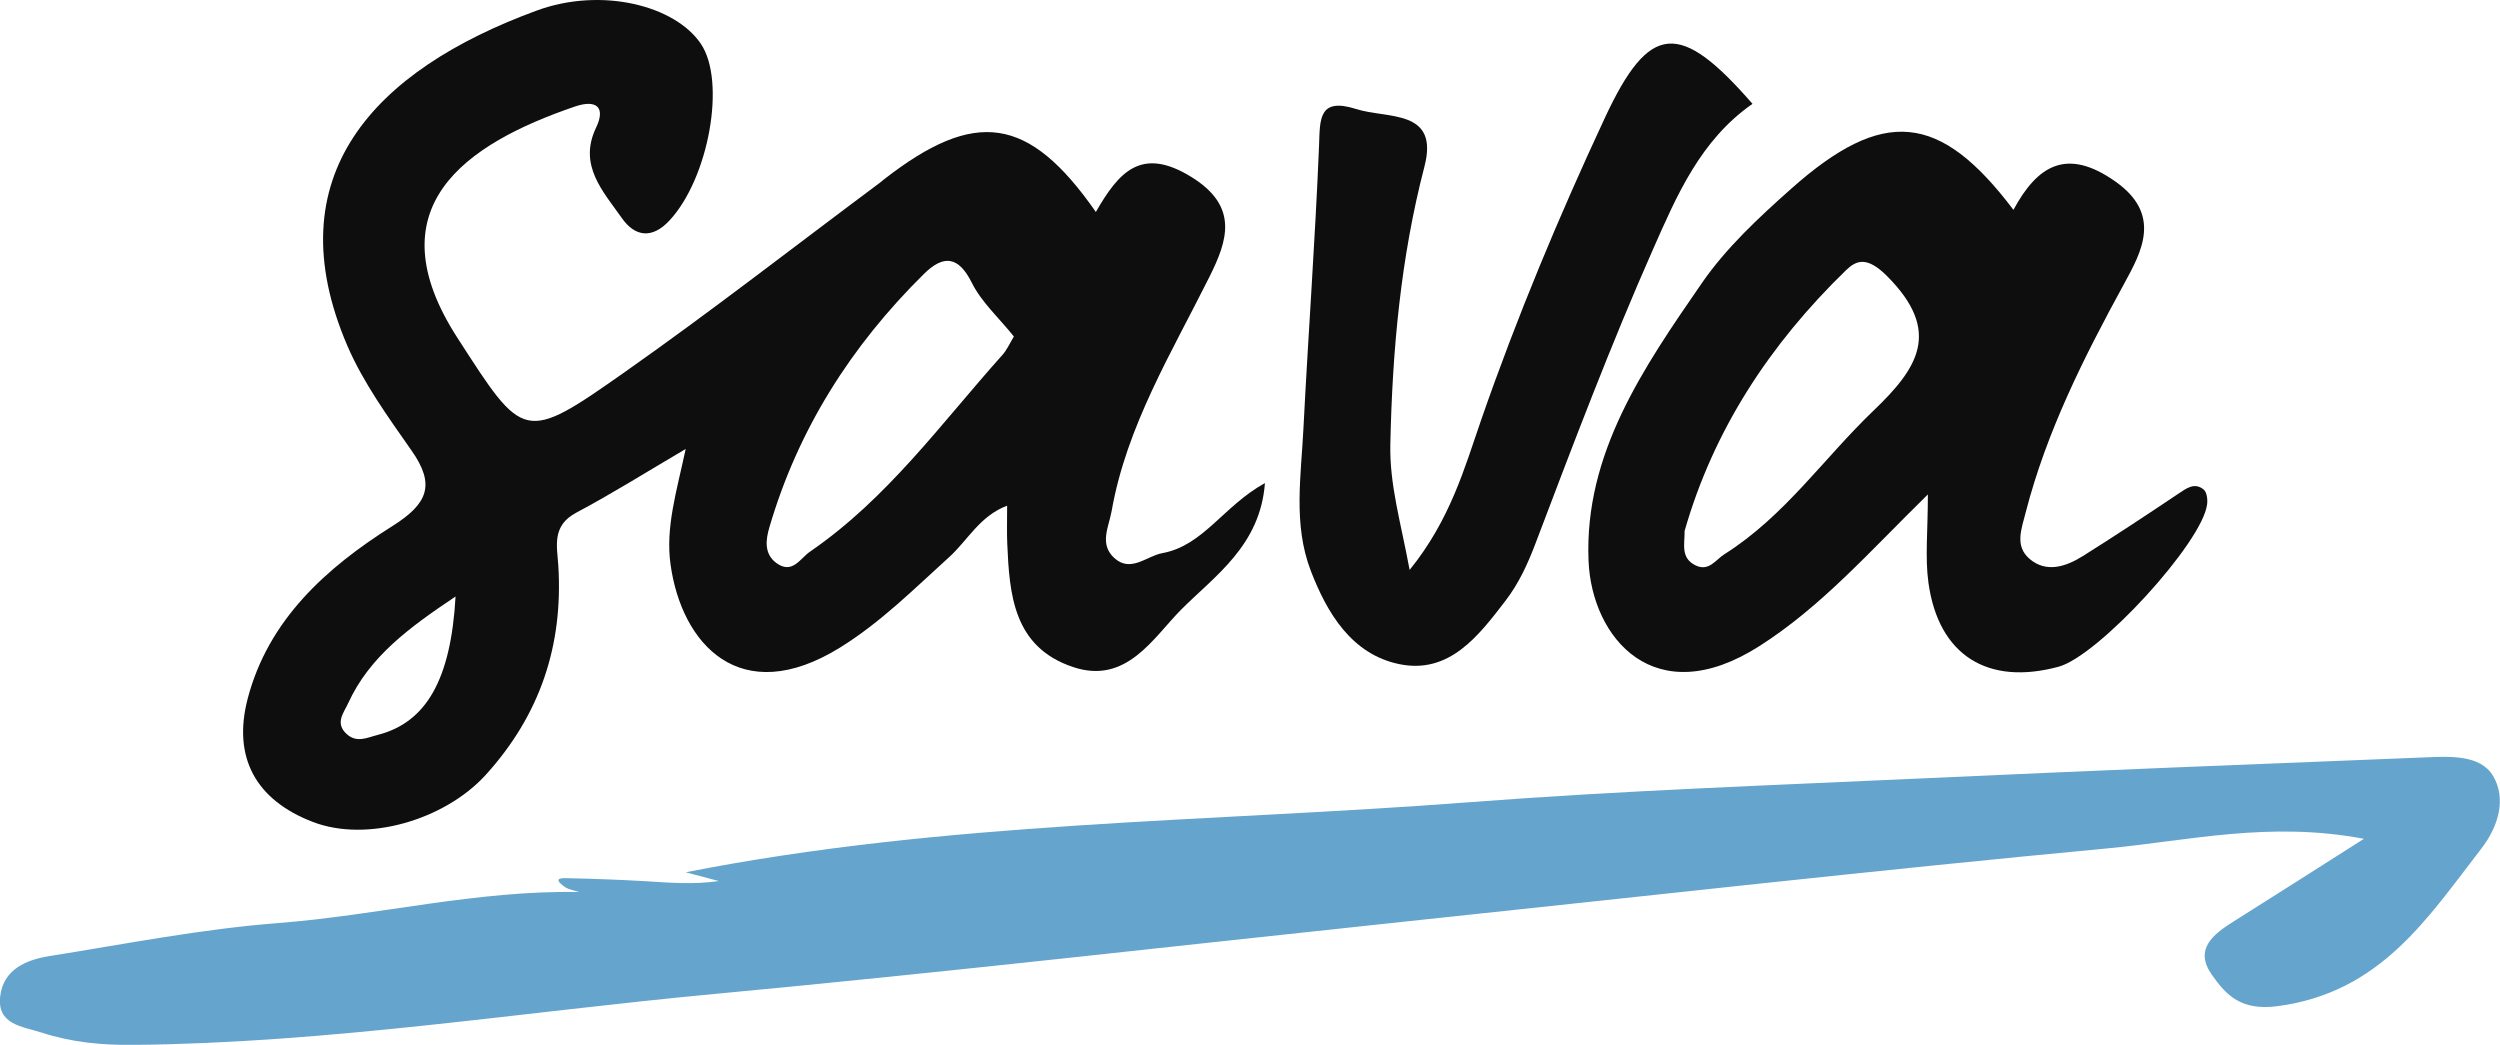
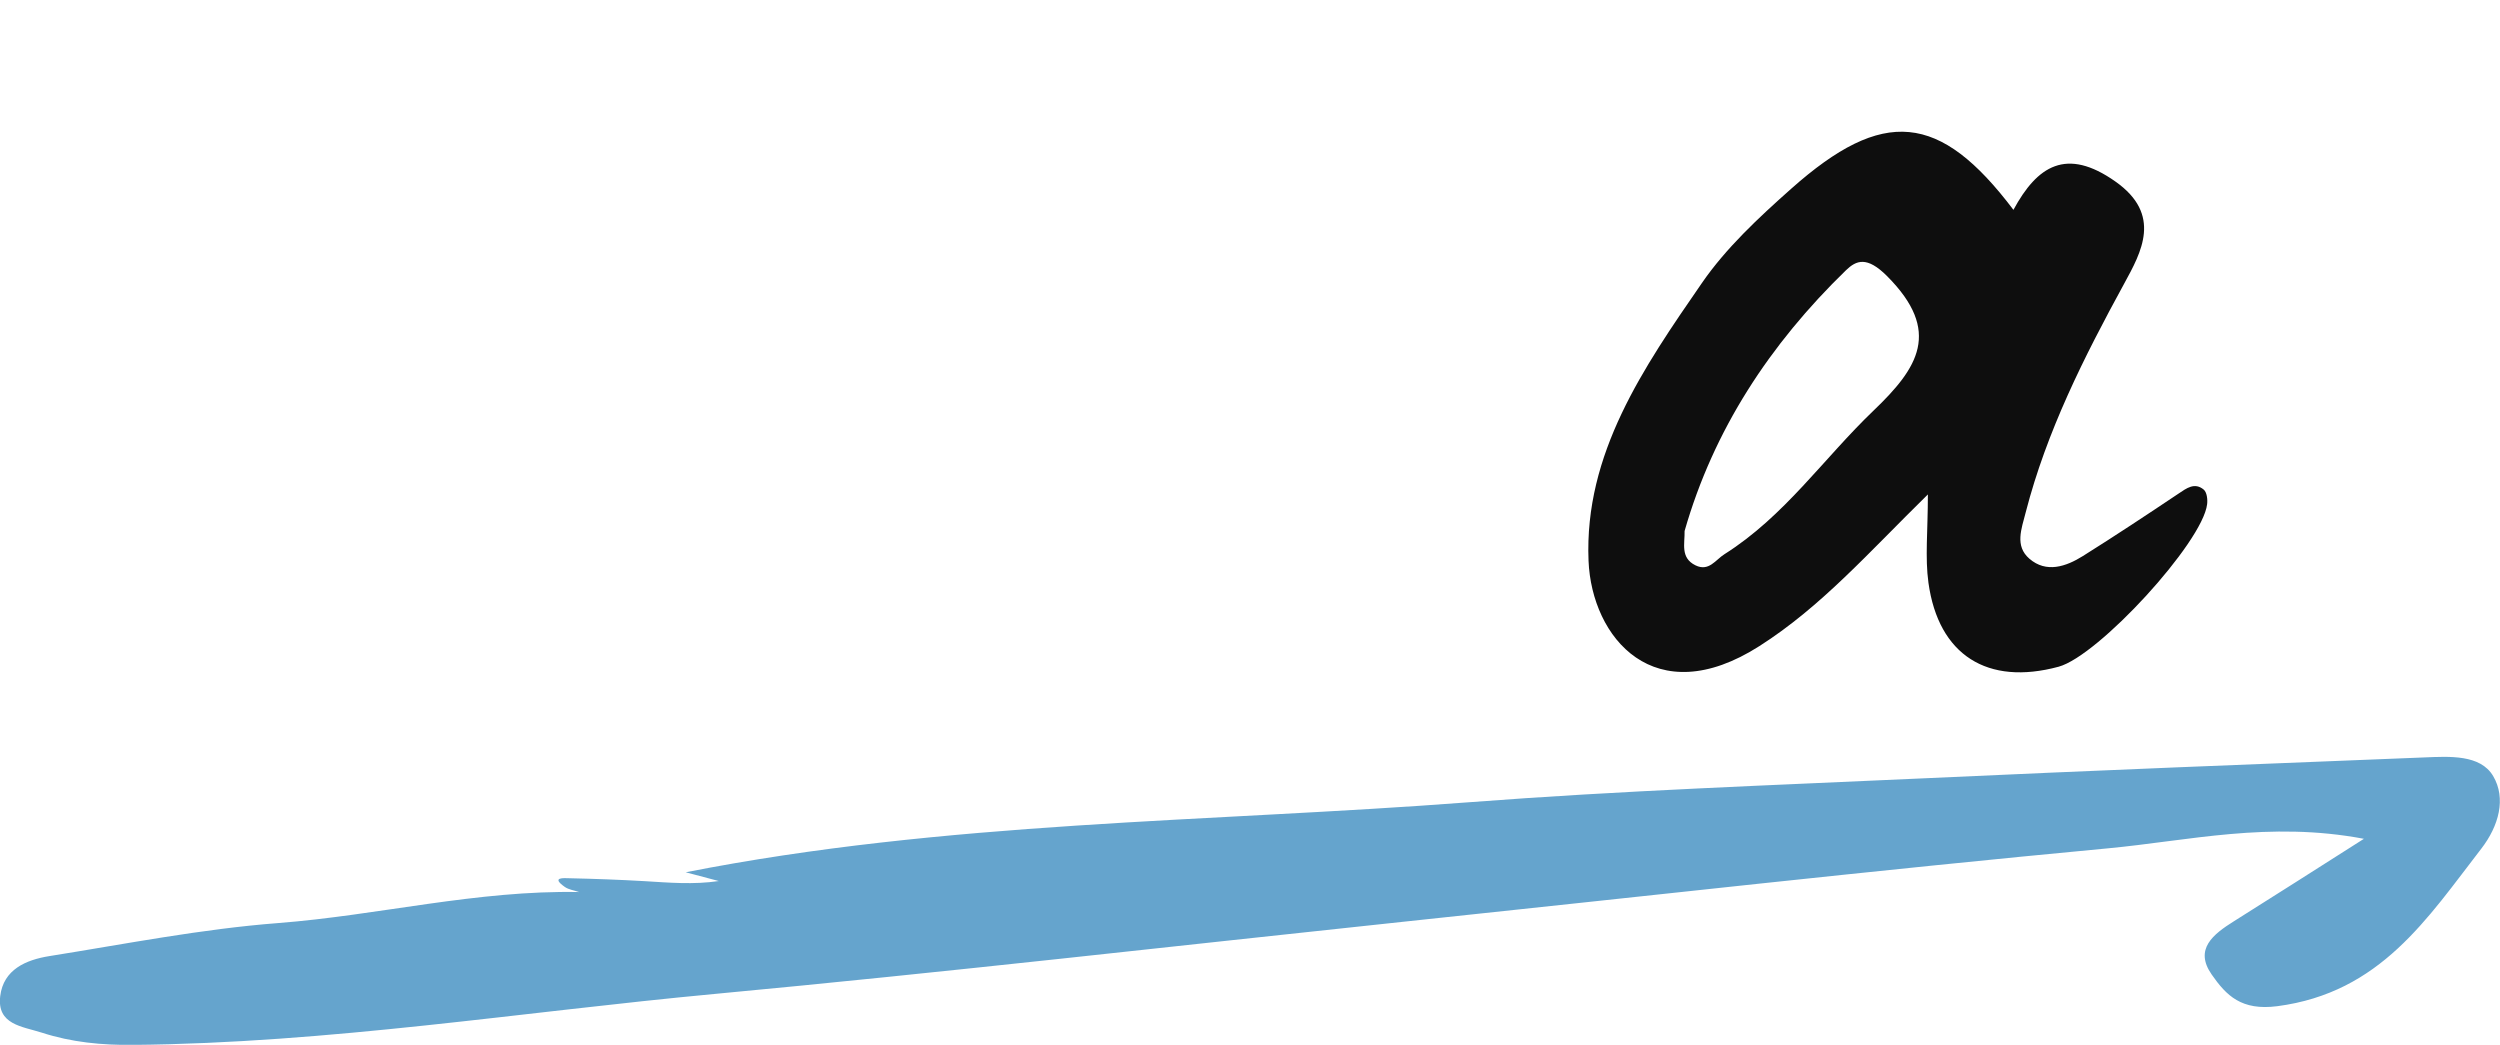
<svg xmlns="http://www.w3.org/2000/svg" width="67" height="28" viewBox="0 0 67 28" fill="none">
  <g clip-path="url(#clip0)">
-     <path d="M29.369 5.681C29.988 4.6 30.592 3.92 31.924 4.74C33.212 5.532 32.895 6.453 32.415 7.415C31.398 9.456 30.193 11.419 29.792 13.695C29.714 14.127 29.456 14.579 29.86 14.952C30.305 15.36 30.732 14.898 31.152 14.824C32.254 14.621 32.786 13.561 33.9 12.947C33.775 14.624 32.552 15.437 31.656 16.337C30.909 17.088 30.19 18.357 28.759 17.877C27.153 17.341 27.053 15.926 26.994 14.559C26.982 14.264 26.991 13.966 26.991 13.552C26.257 13.829 25.936 14.478 25.444 14.925C24.505 15.774 23.614 16.671 22.516 17.353C19.836 19.012 18.262 17.261 17.969 15.116C17.835 14.136 18.128 13.188 18.377 12.032C17.278 12.679 16.382 13.242 15.445 13.739C14.782 14.091 14.929 14.636 14.963 15.16C15.094 17.281 14.487 19.149 13.012 20.773C11.913 21.976 9.837 22.584 8.39 22.03C6.853 21.443 6.227 20.296 6.638 18.723C7.189 16.62 8.729 15.223 10.519 14.097C11.471 13.498 11.67 12.989 11.035 12.083C10.404 11.18 9.741 10.266 9.311 9.271C7.357 4.722 10.008 1.889 14.384 0.283C16.12 -0.354 18.087 0.146 18.781 1.171C19.466 2.178 18.993 4.775 17.947 5.904C17.471 6.42 17.011 6.336 16.668 5.848C16.164 5.13 15.492 4.43 15.974 3.423C16.239 2.872 15.984 2.66 15.411 2.854C12.461 3.861 10.002 5.559 12.258 9.053C14.035 11.806 14.029 11.883 16.749 9.968C19.071 8.335 21.305 6.593 23.58 4.898C23.621 4.868 23.658 4.832 23.698 4.802C26.132 2.911 27.57 3.098 29.369 5.681ZM27.172 9.018C26.77 8.517 26.303 8.097 26.045 7.579C25.69 6.864 25.289 6.825 24.772 7.331C22.805 9.268 21.386 11.517 20.621 14.127C20.524 14.454 20.468 14.839 20.807 15.089C21.234 15.402 21.445 14.964 21.707 14.785C23.786 13.358 25.22 11.35 26.857 9.521C26.985 9.381 27.063 9.199 27.172 9.018ZM12.209 15.986C10.989 16.805 9.906 17.585 9.33 18.848C9.218 19.096 8.975 19.37 9.277 19.659C9.554 19.927 9.84 19.766 10.136 19.692C11.418 19.358 12.084 18.22 12.209 15.986Z" fill="#0E0E0E" />
    <path d="M15.52 23.907C15.392 23.862 15.243 23.844 15.137 23.77C14.751 23.499 15.122 23.534 15.262 23.537C15.934 23.552 16.606 23.576 17.275 23.615C17.929 23.654 18.582 23.713 19.264 23.612C18.962 23.532 18.66 23.451 18.377 23.377C25.326 22.006 32.378 22.036 39.374 21.5C43.451 21.187 47.54 21.044 51.626 20.856C56.073 20.651 60.524 20.475 64.971 20.299C65.643 20.272 66.471 20.216 66.816 20.797C67.171 21.398 66.969 22.137 66.496 22.748C65.058 24.604 63.801 26.603 61.031 26.966C60.069 27.091 59.665 26.68 59.273 26.117C58.797 25.435 59.316 25.036 59.873 24.687C60.947 24.014 62.011 23.332 63.353 22.48C60.813 22 58.644 22.534 56.487 22.736C50.21 23.326 43.946 24.035 37.675 24.696C31.507 25.349 25.345 26.058 19.17 26.636C13.973 27.121 8.807 27.955 3.57 28.003C2.732 28.012 1.917 27.934 1.12 27.675C0.591 27.506 -0.087 27.461 0.006 26.695C0.093 25.983 0.694 25.724 1.326 25.623C3.364 25.298 5.403 24.896 7.457 24.738C10.149 24.529 12.784 23.853 15.52 23.907Z" fill="#65A4CD" />
    <path d="M51.667 13.251C50.064 14.824 48.807 16.26 47.154 17.314C44.344 19.11 42.657 17.094 42.573 15.029C42.455 12.158 44.048 9.849 45.611 7.585C46.258 6.646 47.132 5.833 48.001 5.061C50.469 2.866 51.987 3.012 53.96 5.624C54.598 4.445 55.379 3.938 56.693 4.865C57.953 5.753 57.39 6.756 56.926 7.605C55.849 9.575 54.85 11.559 54.29 13.727C54.175 14.177 53.991 14.63 54.387 14.973C54.841 15.366 55.37 15.184 55.818 14.904C56.683 14.362 57.533 13.799 58.383 13.23C58.6 13.084 58.815 12.92 59.058 13.12C59.145 13.191 59.167 13.385 59.151 13.513C59.03 14.538 56.242 17.576 55.171 17.868C53.266 18.384 51.95 17.558 51.682 15.616C51.589 14.94 51.667 14.24 51.667 13.251ZM45.147 14.231C45.156 14.565 45.026 14.949 45.439 15.151C45.8 15.327 45.975 15.002 46.218 14.851C47.83 13.832 48.875 12.283 50.21 11.005C51.402 9.864 52.05 8.881 50.574 7.4C50.036 6.861 49.75 6.974 49.473 7.242C47.431 9.223 45.922 11.523 45.147 14.231Z" fill="#0E0E0E" />
-     <path d="M46.967 2.783C45.567 3.757 44.935 5.249 44.303 6.676C43.161 9.259 42.162 11.901 41.16 14.541C40.946 15.107 40.709 15.631 40.339 16.111C39.623 17.043 38.842 18.071 37.507 17.8C36.224 17.538 35.565 16.43 35.129 15.297C34.65 14.049 34.871 12.747 34.933 11.466C35.061 8.949 35.247 6.435 35.35 3.915C35.378 3.215 35.322 2.595 36.349 2.923C37.174 3.188 38.577 2.914 38.176 4.46C37.538 6.911 37.314 9.396 37.261 11.913C37.239 12.998 37.538 13.981 37.778 15.274C38.87 13.927 39.253 12.53 39.701 11.237C40.659 8.481 41.78 5.797 43.012 3.155C44.204 0.602 45.016 0.542 46.967 2.783Z" fill="#0E0E0E" />
  </g>
  <defs>
    <clipPath id="clip0">
      <rect width="67" height="28" fill="white" />
    </clipPath>
  </defs>
</svg>